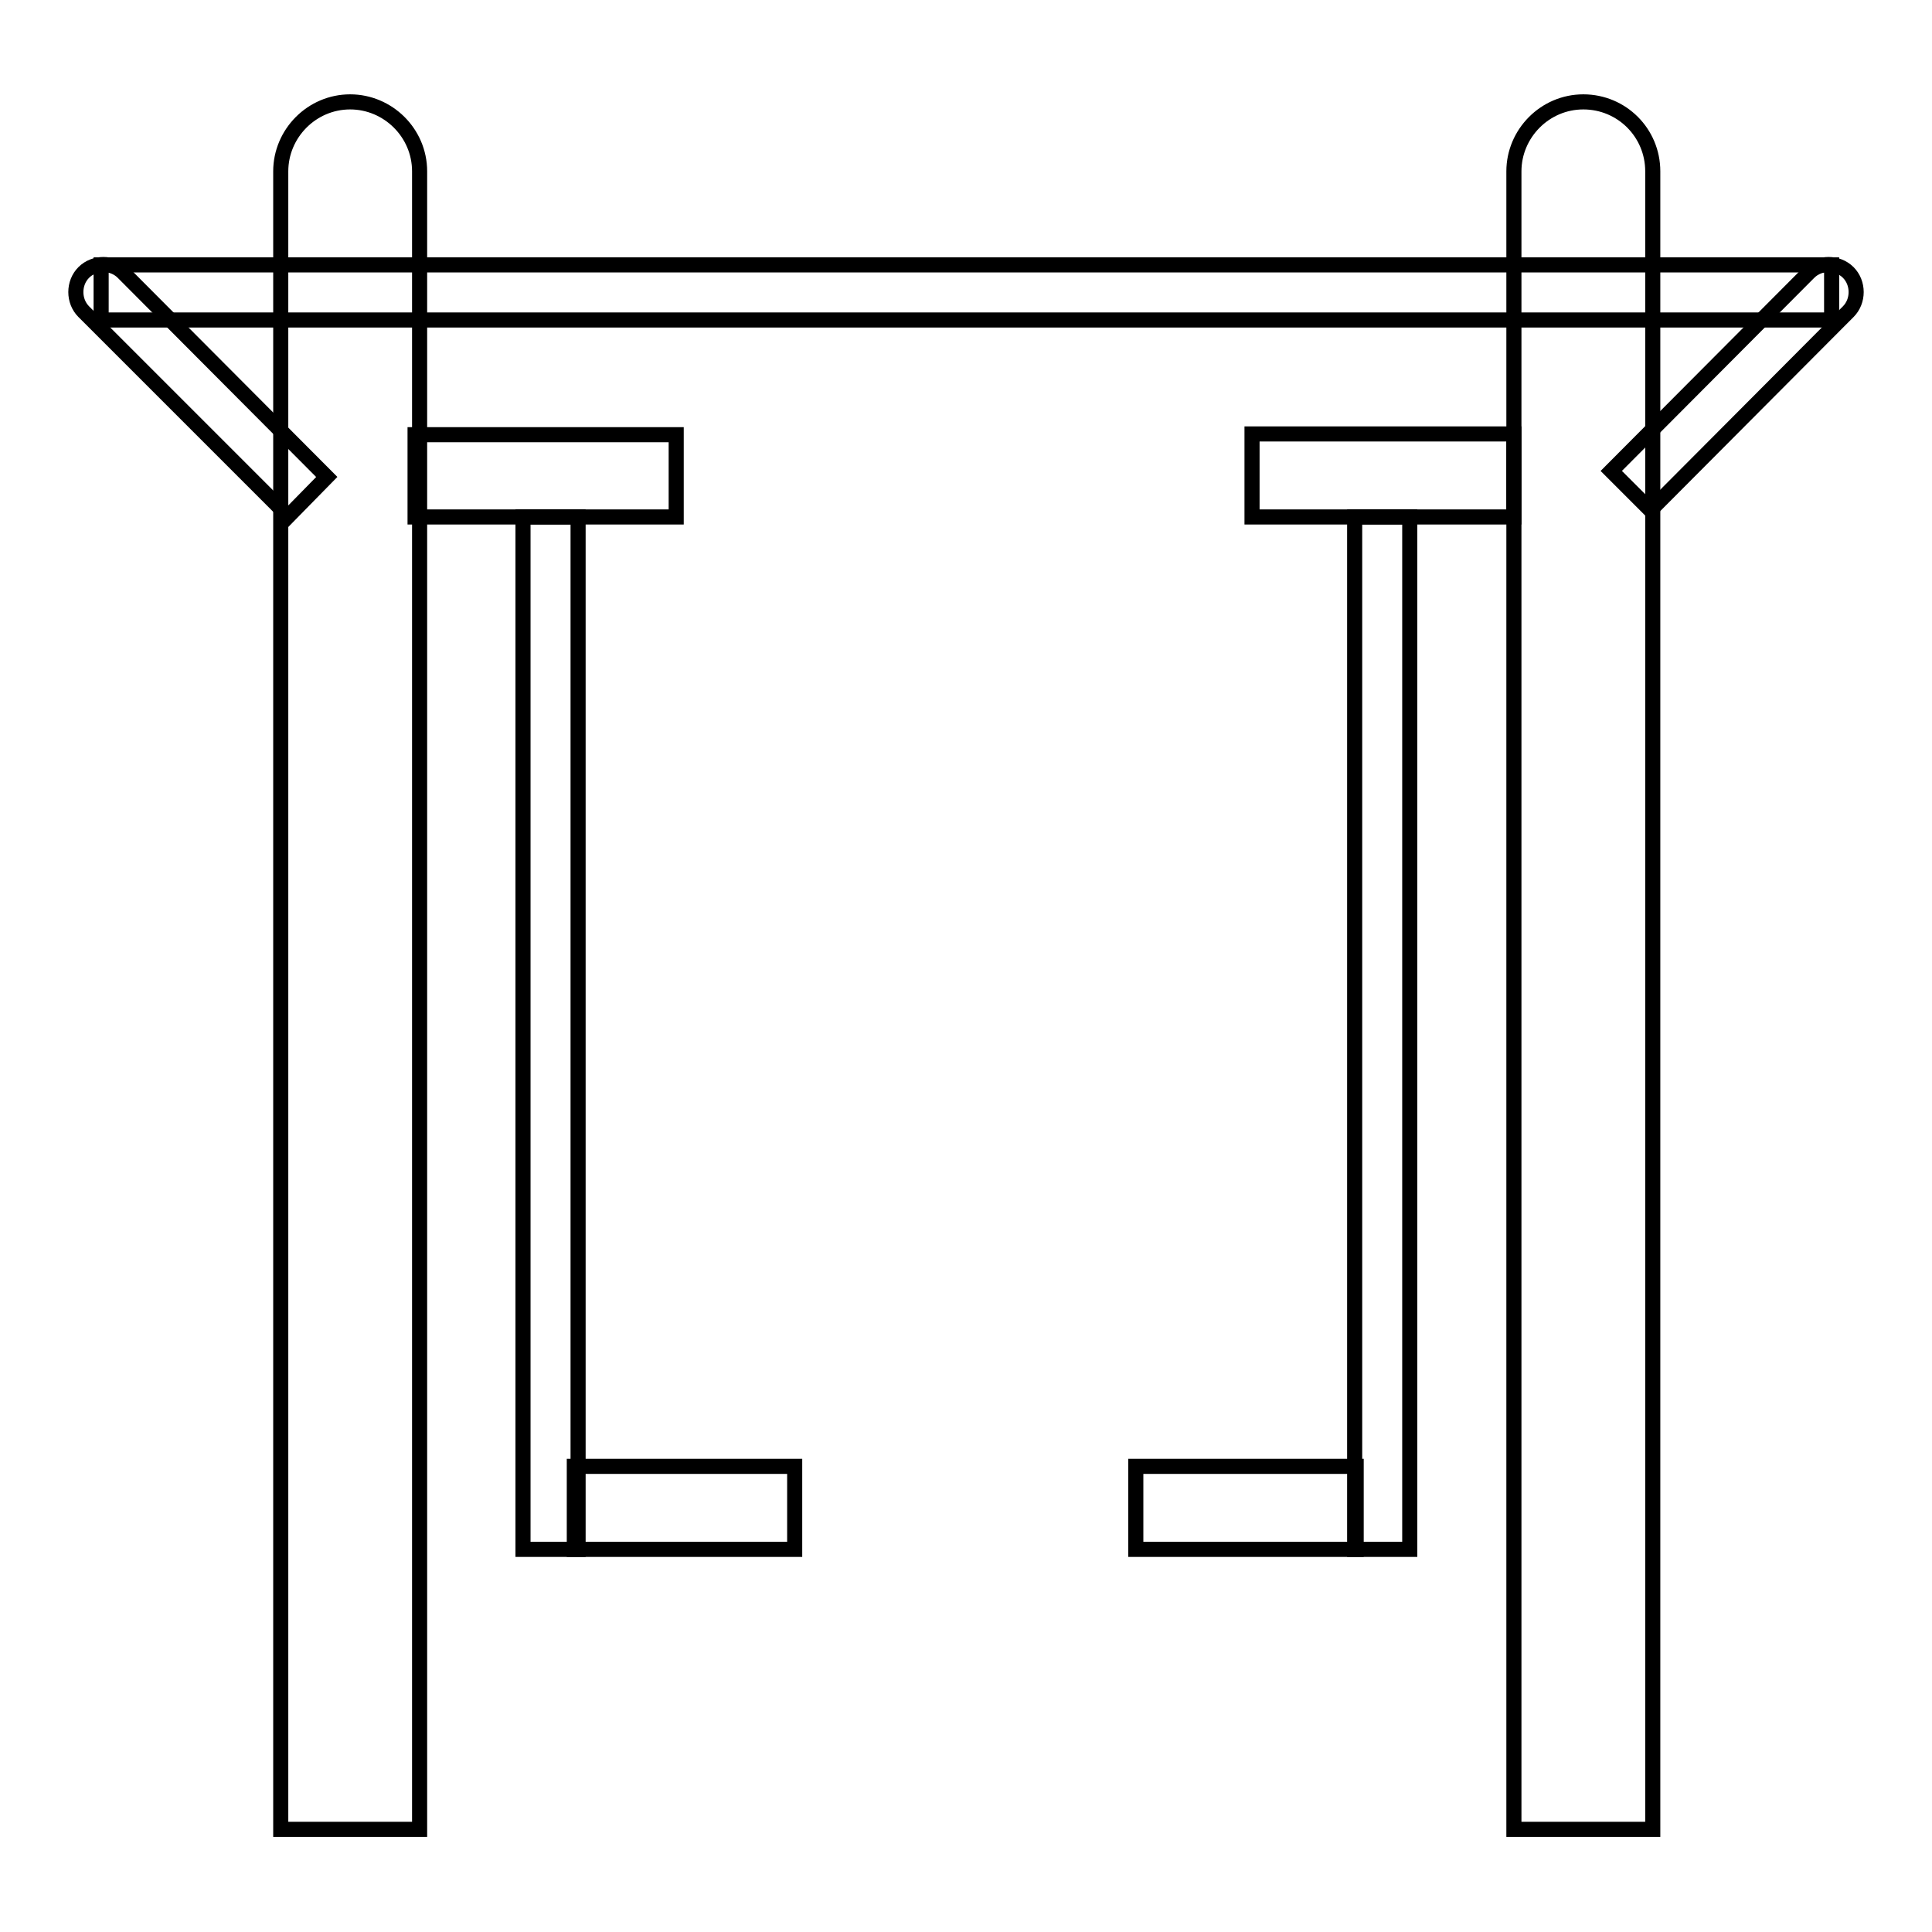
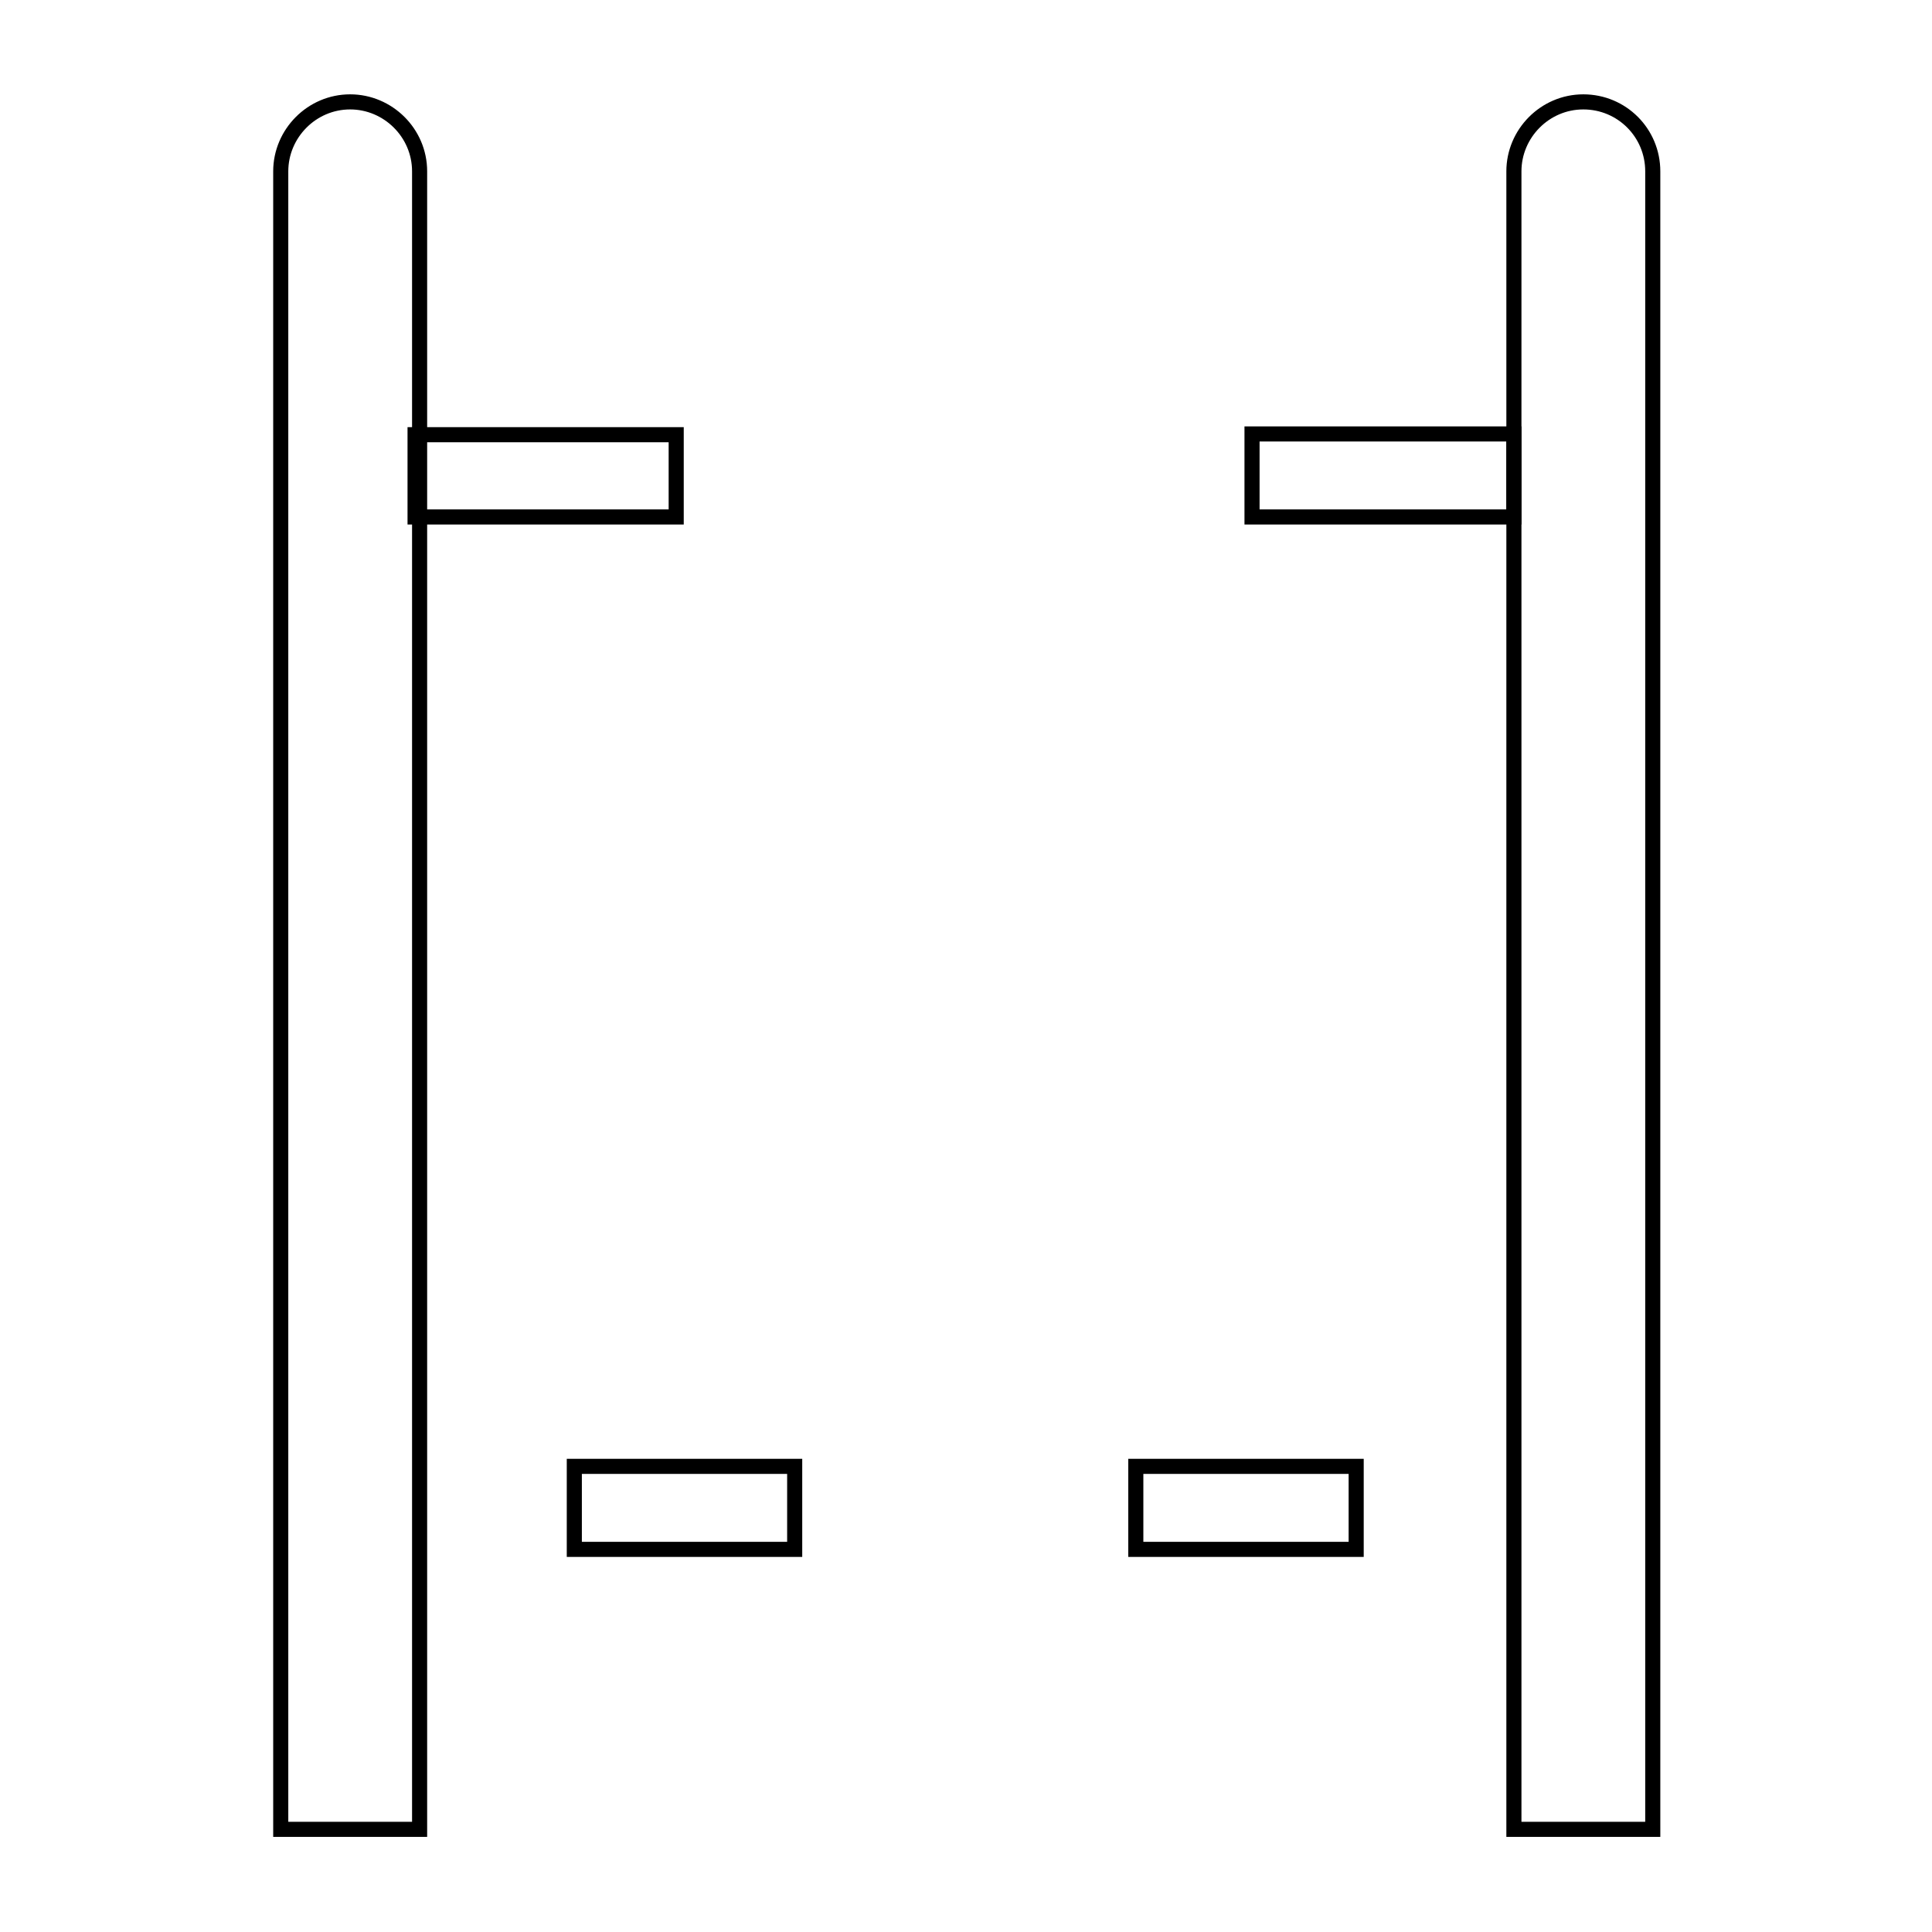
<svg xmlns="http://www.w3.org/2000/svg" version="1.1" x="0px" y="0px" viewBox="0 0 256 256" enable-background="new 0 0 256 256" xml:space="preserve">
  <g>
    <path stroke-width="2" fill-opacity="0" stroke="#000000" d="M55.5,242.4H37.2V22.7c0-5,4.1-9.2,9.2-9.2c5,0,9.2,4.1,9.2,9.2V242.4z M218.9,242.4h-18.3V22.7 c0-5,4.1-9.2,9.2-9.2s9.2,4.1,9.2,9.2V242.4z" />
    <path stroke-width="2" fill-opacity="0" stroke="#000000" d="M55,57.6h34.6v10.9H55V57.6z M76.1,194.3h29.2v11H76.1V194.3z M150.5,194.3h29.2v11h-29.2V194.3z  M165.9,57.5h34.7v11h-34.7V57.5z" />
-     <path stroke-width="2" fill-opacity="0" stroke="#000000" d="M69.3,68.5h7.3v136.8h-7.3V68.5z M179.5,68.5h7.3v136.8h-7.3V68.5z M13.4,35.1h229.3v7.3H13.4V35.1z" />
-     <path stroke-width="2" fill-opacity="0" stroke="#000000" d="M43.3,63.2l-5.1,5.2L11.1,41.3c-1.4-1.4-1.4-3.8,0-5.2c1.4-1.4,3.8-1.4,5.2,0L43.3,63.2z M213.5,62.4 l5.2,5.2l26.2-26.3c1.4-1.4,1.4-3.8,0-5.2c-1.4-1.4-3.8-1.4-5.2,0L213.5,62.4z" />
  </g>
</svg>